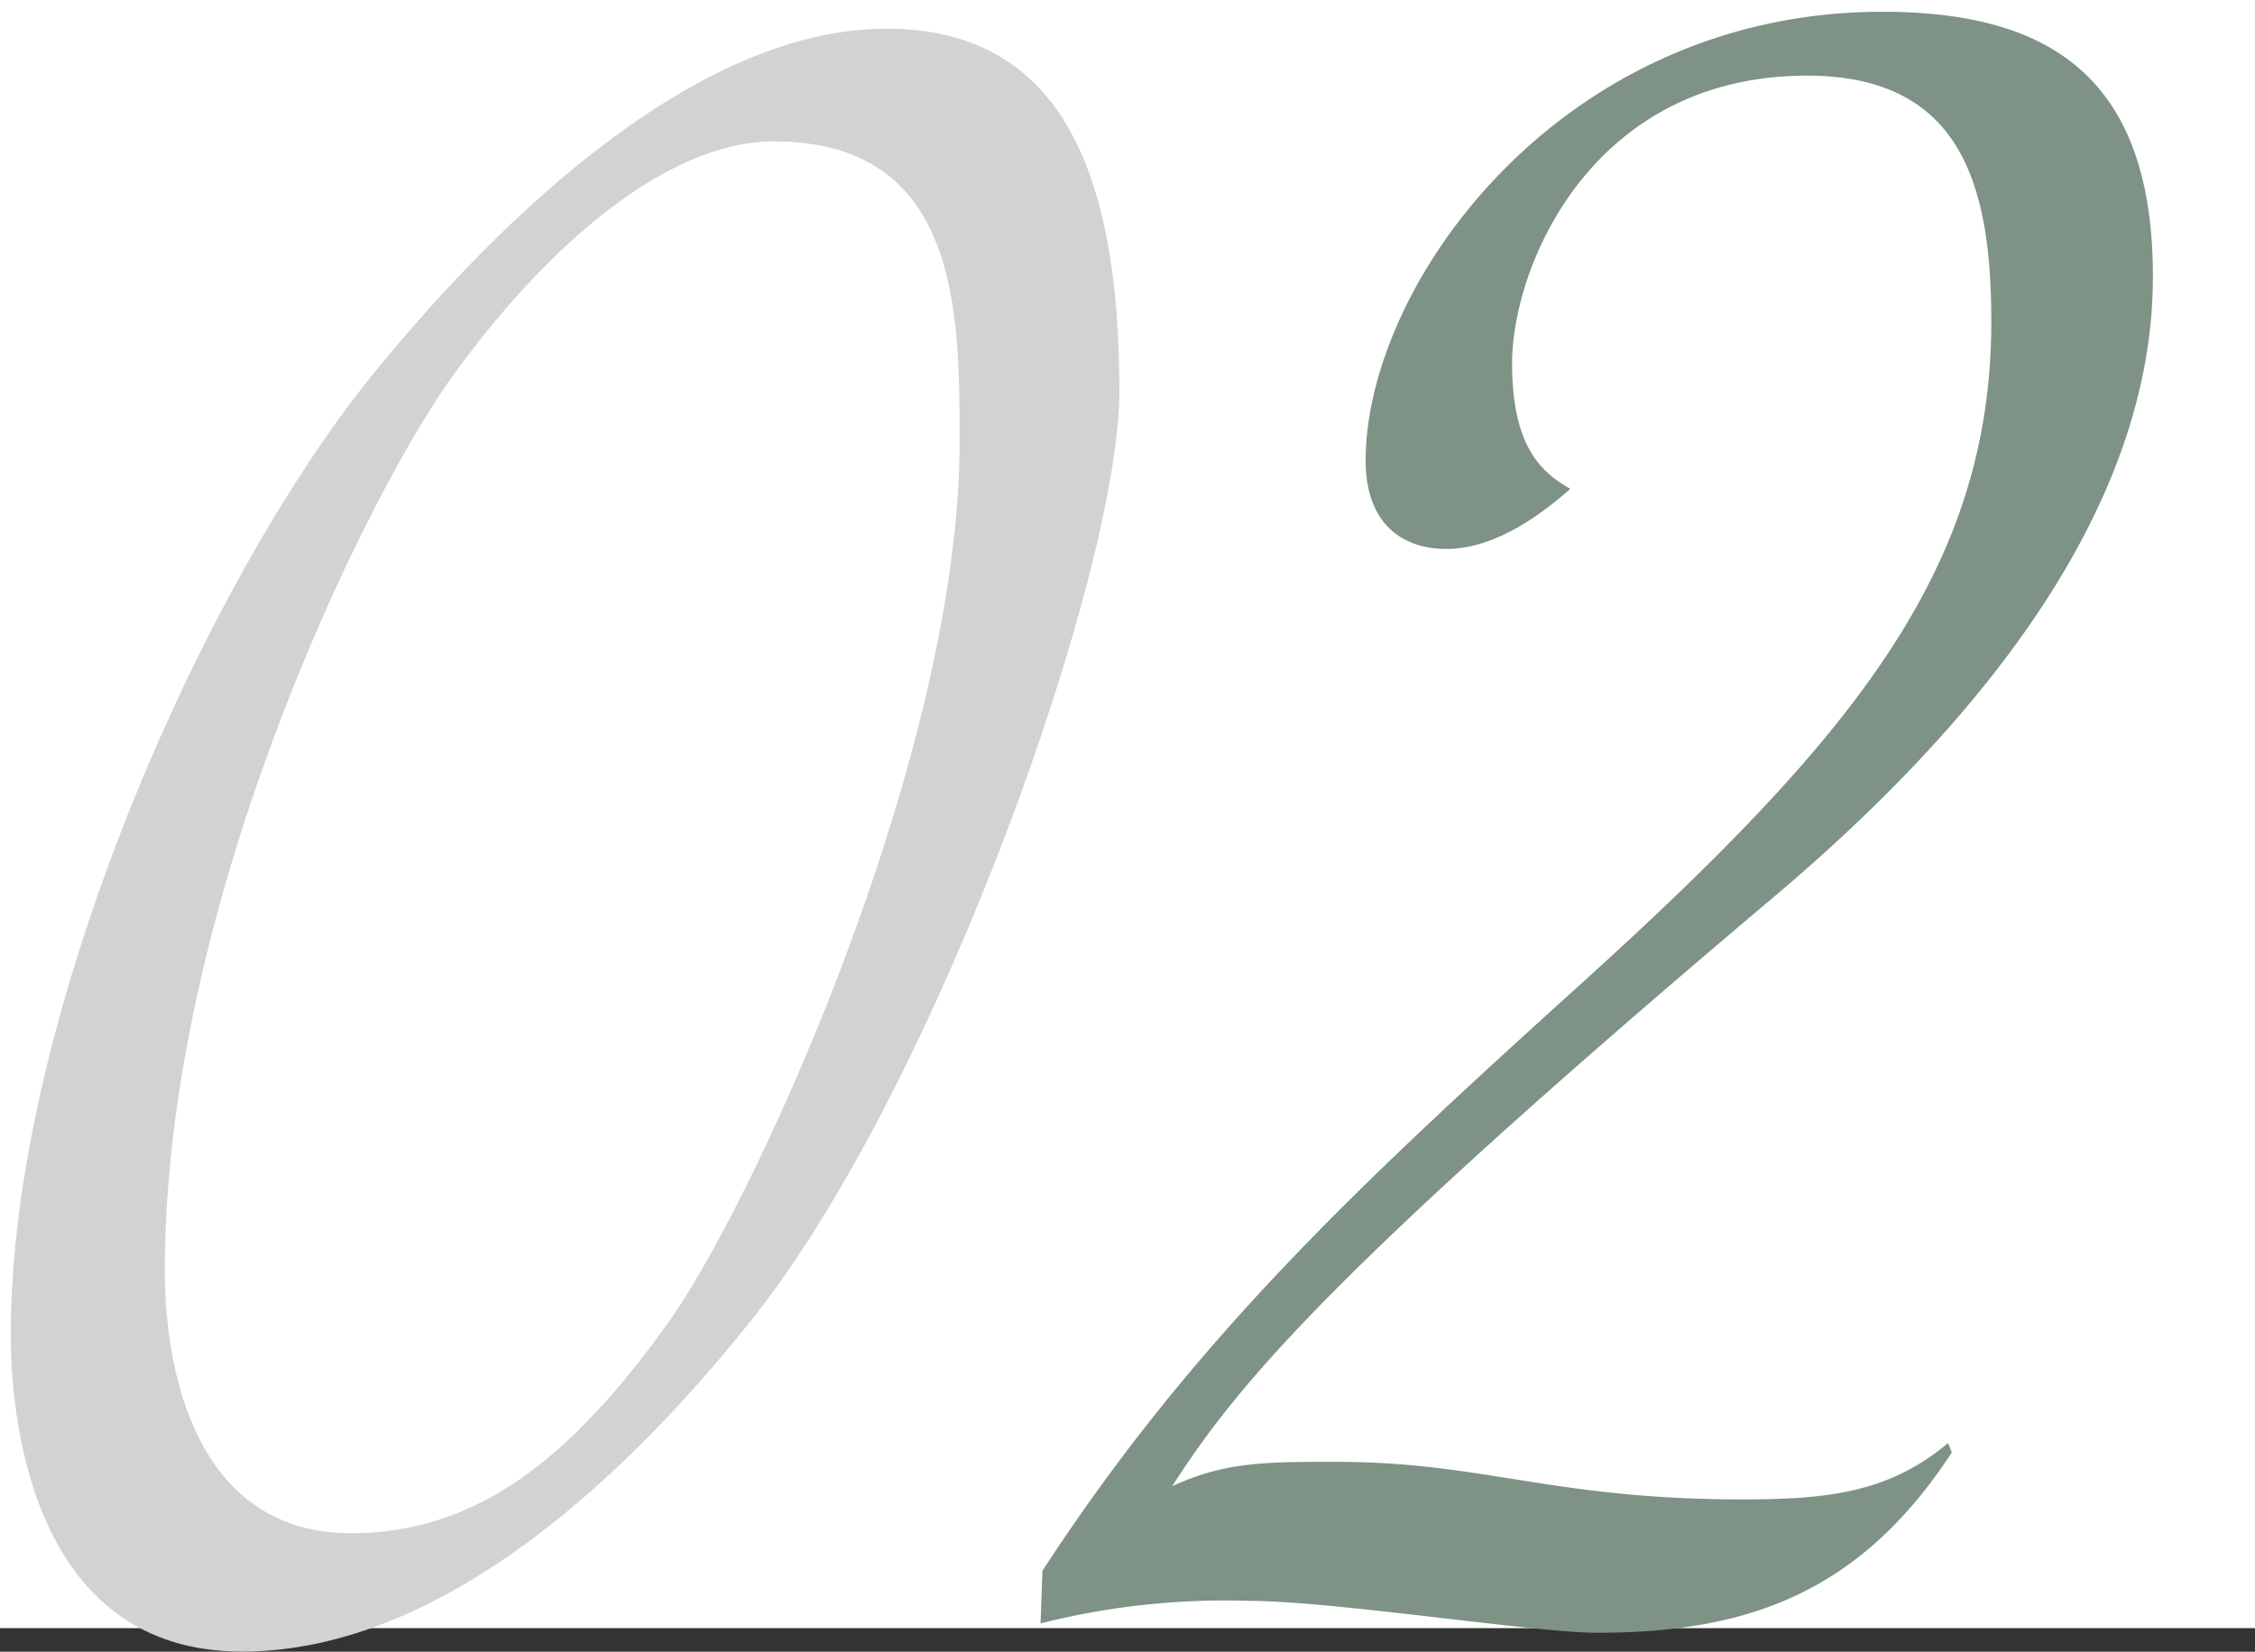
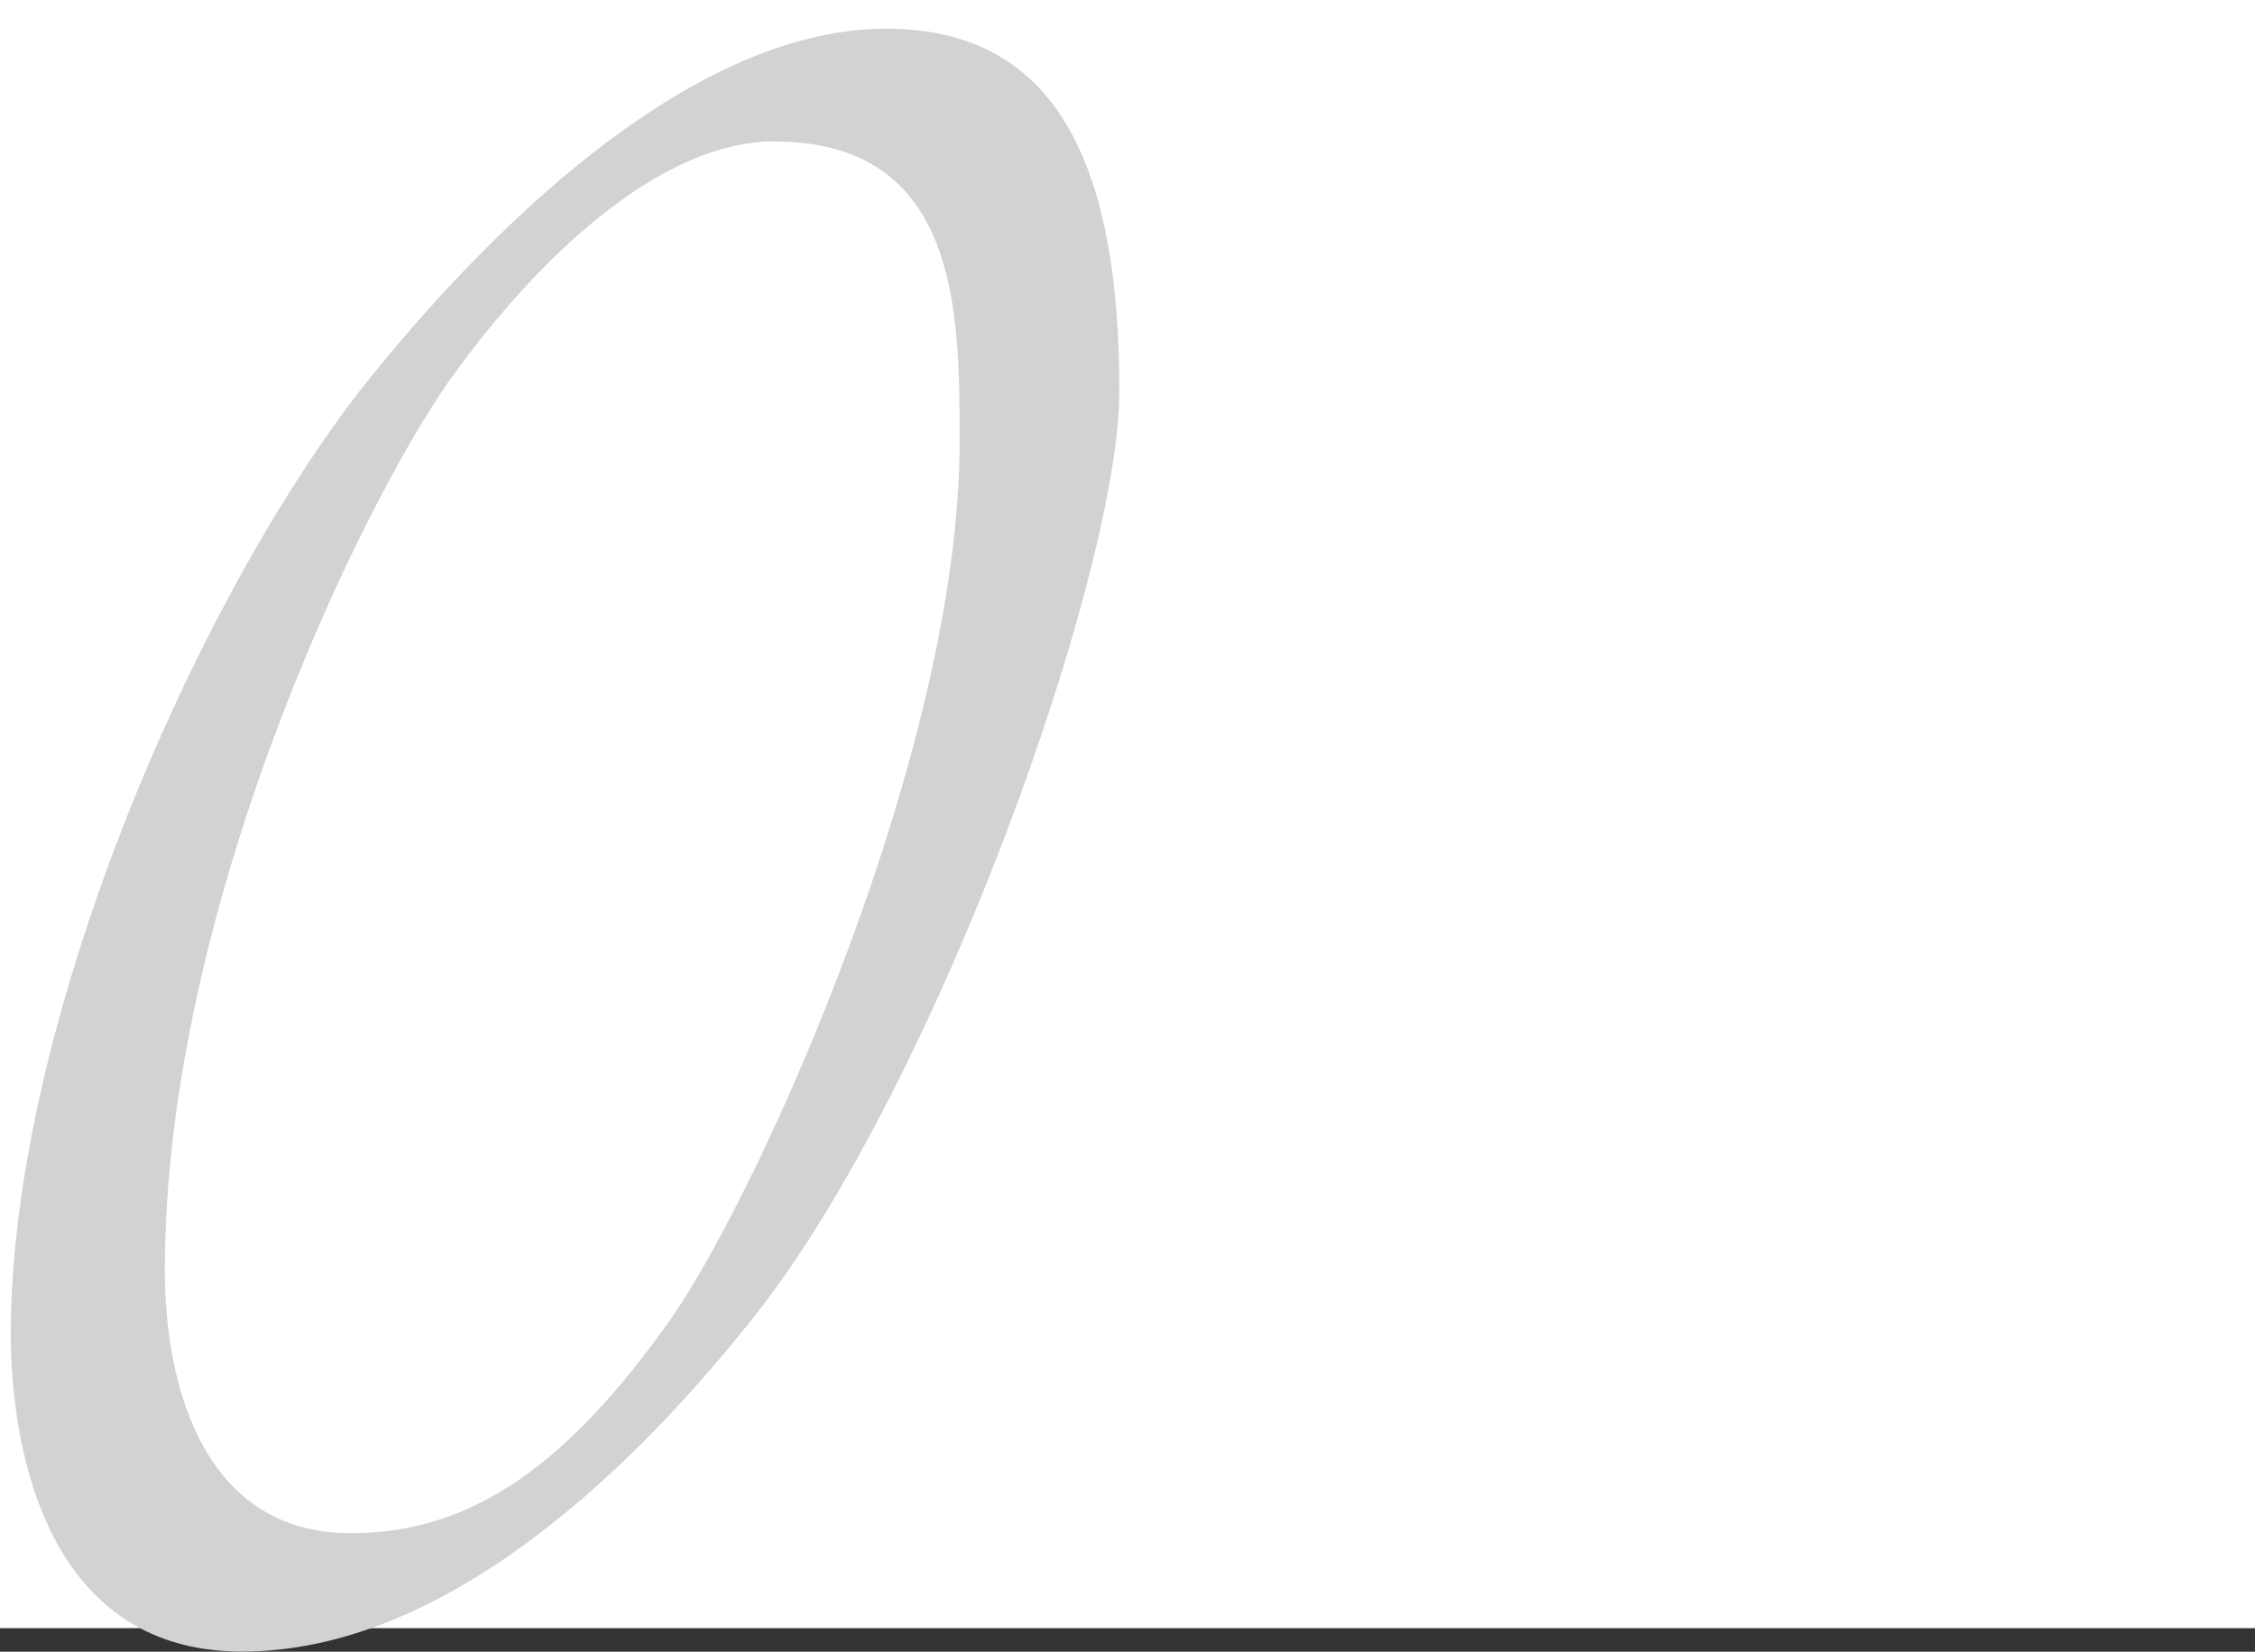
<svg xmlns="http://www.w3.org/2000/svg" id="num_reason02.svg" width="180" height="131.88" viewBox="0 0 180 131.88">
  <rect x="0" y="0" width="180" height="131.88" fill="#333333" stroke="none" />
  <defs>
    <style>
      .cls-1 {
        fill: #fff;
      }

      .cls-2 {
        fill: #7e9286;
      }

      .cls-2, .cls-3 {
        fill-rule: evenodd;
      }

      .cls-3 {
        fill: #d2d2d2;
      }
    </style>
  </defs>
  <rect id="bg" class="cls-1" width="180" height="130" />
  <g id="num">
-     <path id="_02" data-name="02" class="cls-2" d="M1811.85,3834.08c0-16.04-8.4-21.14-21.6-21.14-25.65,0-41.24,21.74-41.24,35.84,0,4.95,2.84,7.05,6.44,7.05,3.75,0,7.35-2.55,9.9-4.8-2.4-1.35-4.65-3.45-4.65-10.05,0-7.65,6.3-22.94,23.55-22.94,12.45,0,14.7,8.99,14.7,19.64,0,19.8-11.1,33.3-33,53.1-17.39,15.74-30.74,28.19-42.74,46.64l-0.15,4.2a60.232,60.232,0,0,1,16.65-1.8c6.6,0,22.94,2.55,27.74,2.55,12,0,21-3.15,28.35-14.4l-0.3-.75c-4.65,3.9-9.45,4.5-16.35,4.5-15.3,0-20.7-3-32.54-3-5.55,0-8.85,0-13.05,1.95,4.95-7.65,11.7-16.35,47.54-46.64C1797.75,3870.08,1811.85,3852.83,1811.85,3834.08Z" transform="translate(-1640 -3812)" />
    <path id="_02-2" data-name="02" class="cls-3" d="M1729.35,3843.23c0-16.95-4.35-28.94-18.6-28.94-15.9,0-32.25,16.64-41.7,28.49-13.64,17.4-28.19,51.15-28.19,75.74,0,7.95,2.25,25.35,18.45,25.35,16.49,0,31.64-15,41.09-27C1714.95,3898.27,1729.35,3857.63,1729.35,3843.23Zm-12.75,4.05c0,24.45-15.75,59.39-22.95,69.89-8.25,11.7-15.9,17.25-25.65,17.25-11.54,0-14.84-11.4-14.84-21,0-28.64,15.44-60.59,22.64-70.94,8.25-11.55,17.85-19.19,25.95-19.19C1716.6,3823.29,1716.6,3836.93,1716.6,3847.28Z" transform="translate(-1640 -3812)" />
  </g>
</svg>